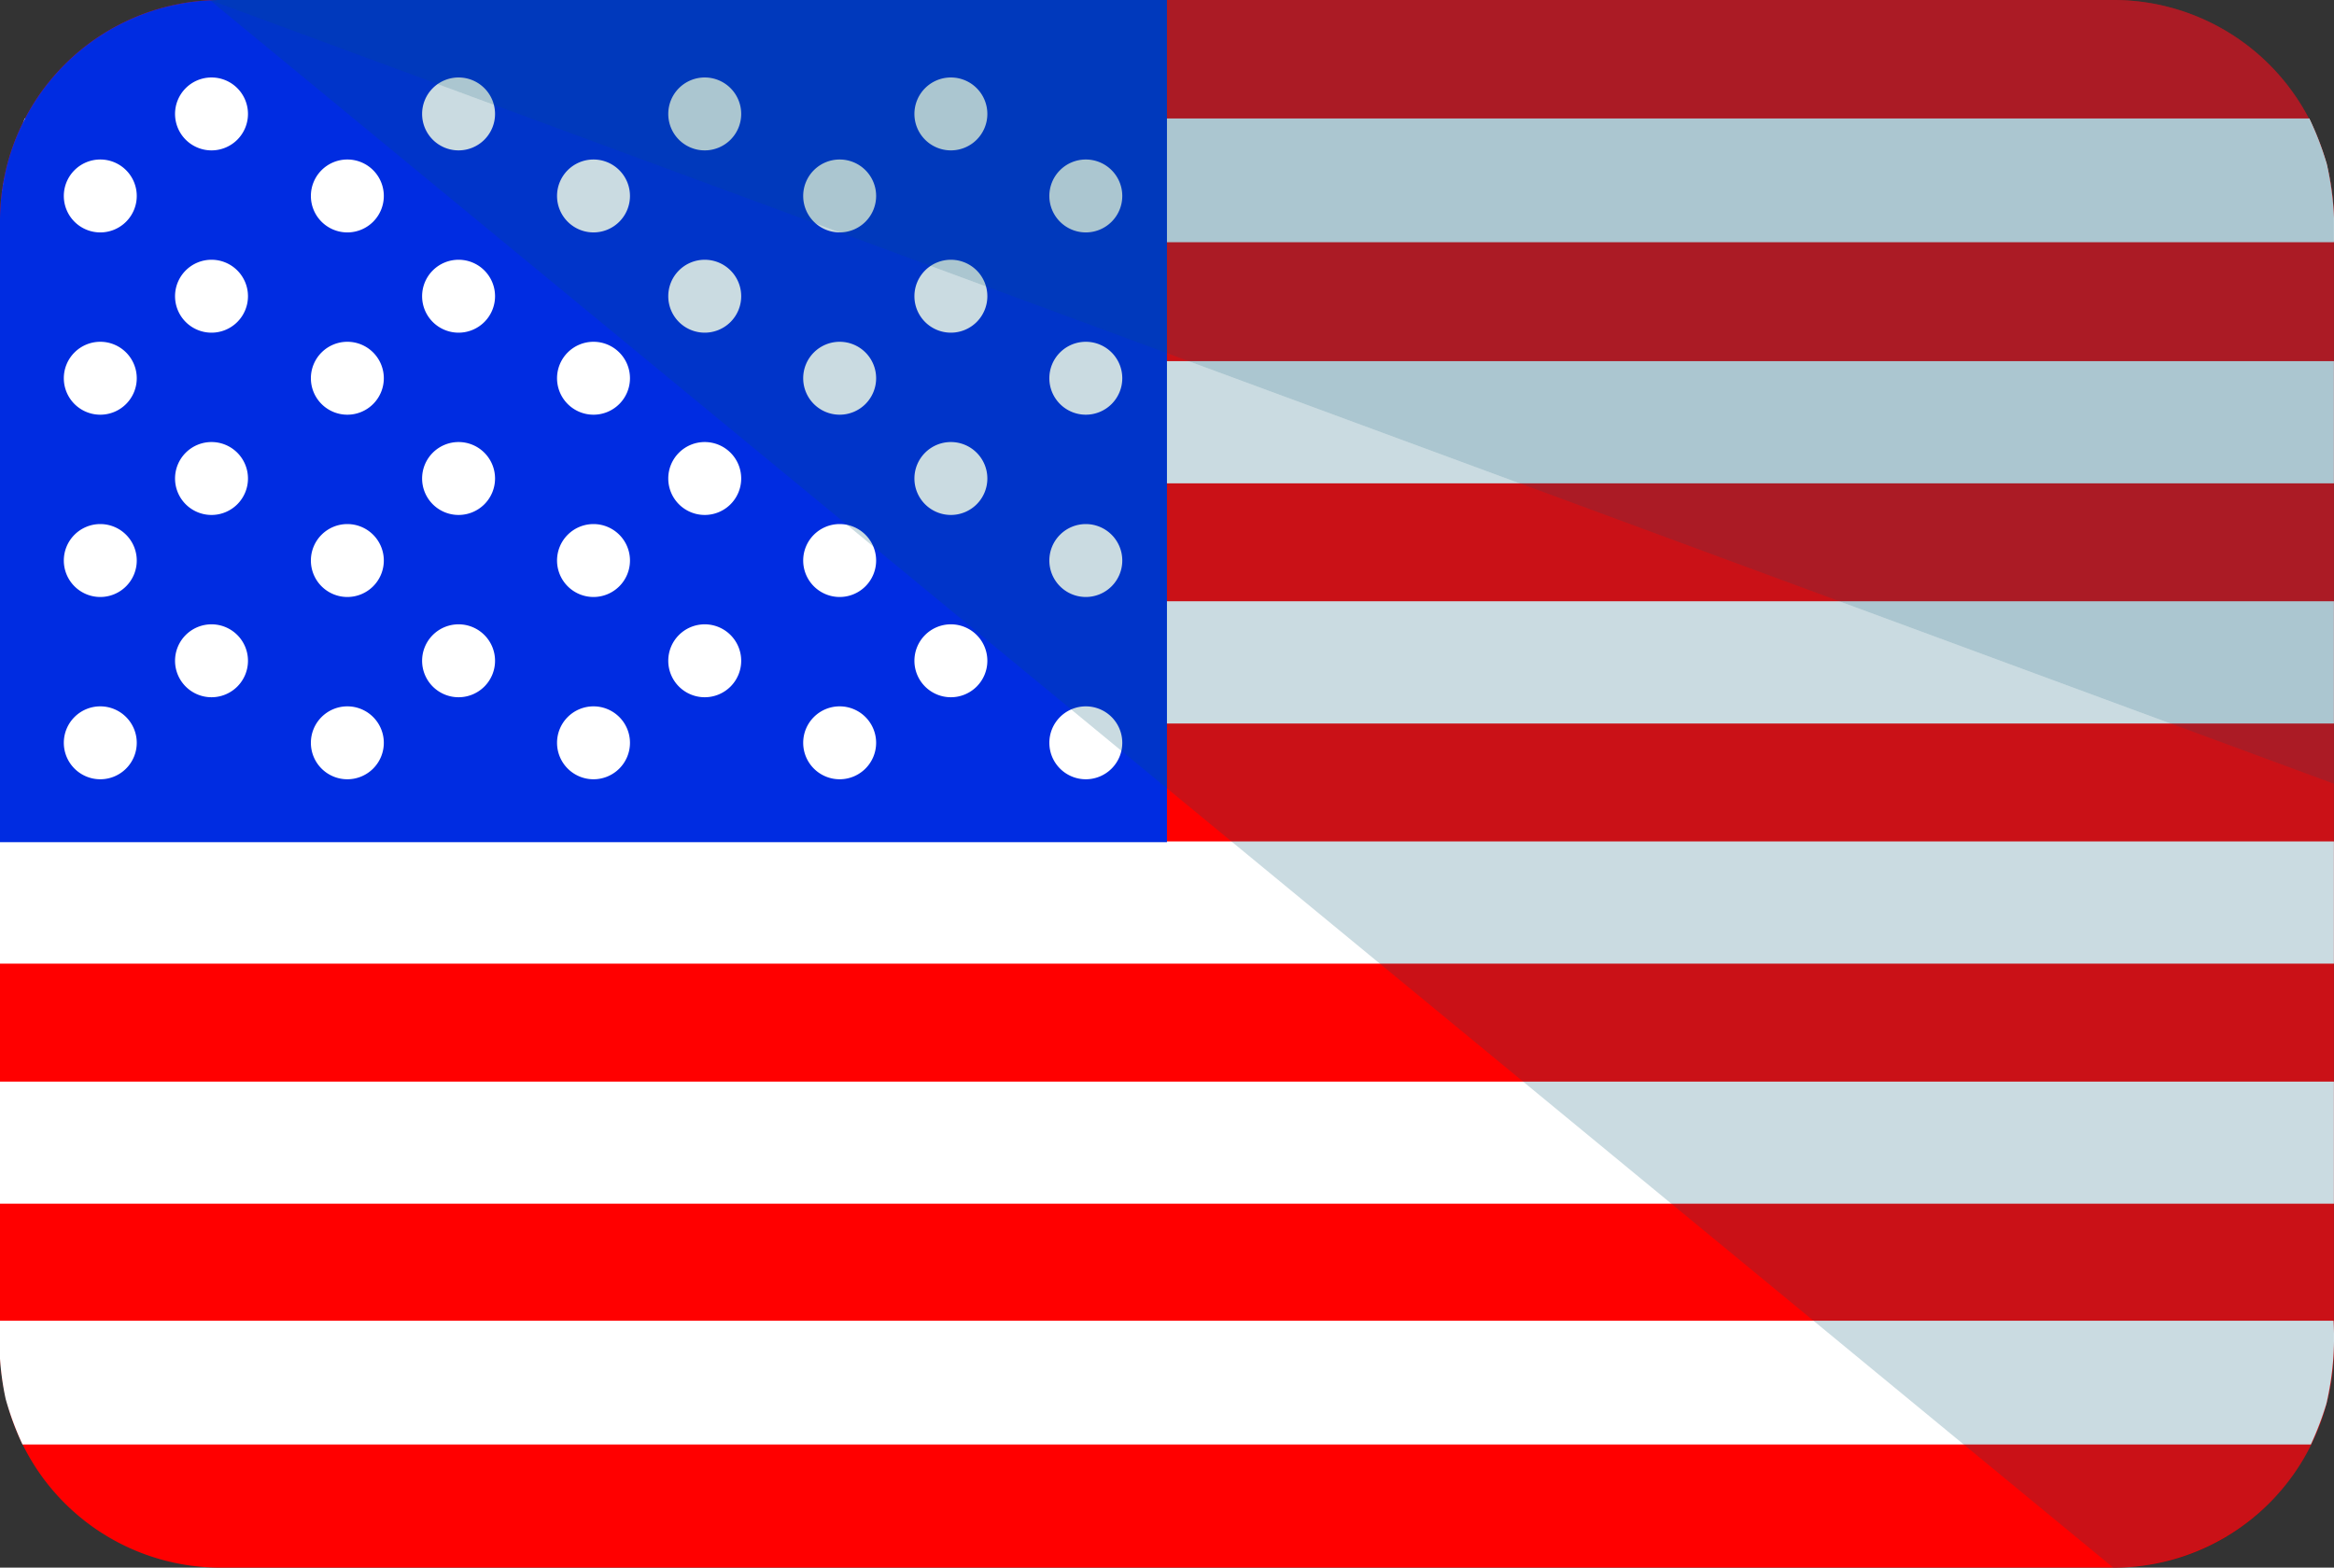
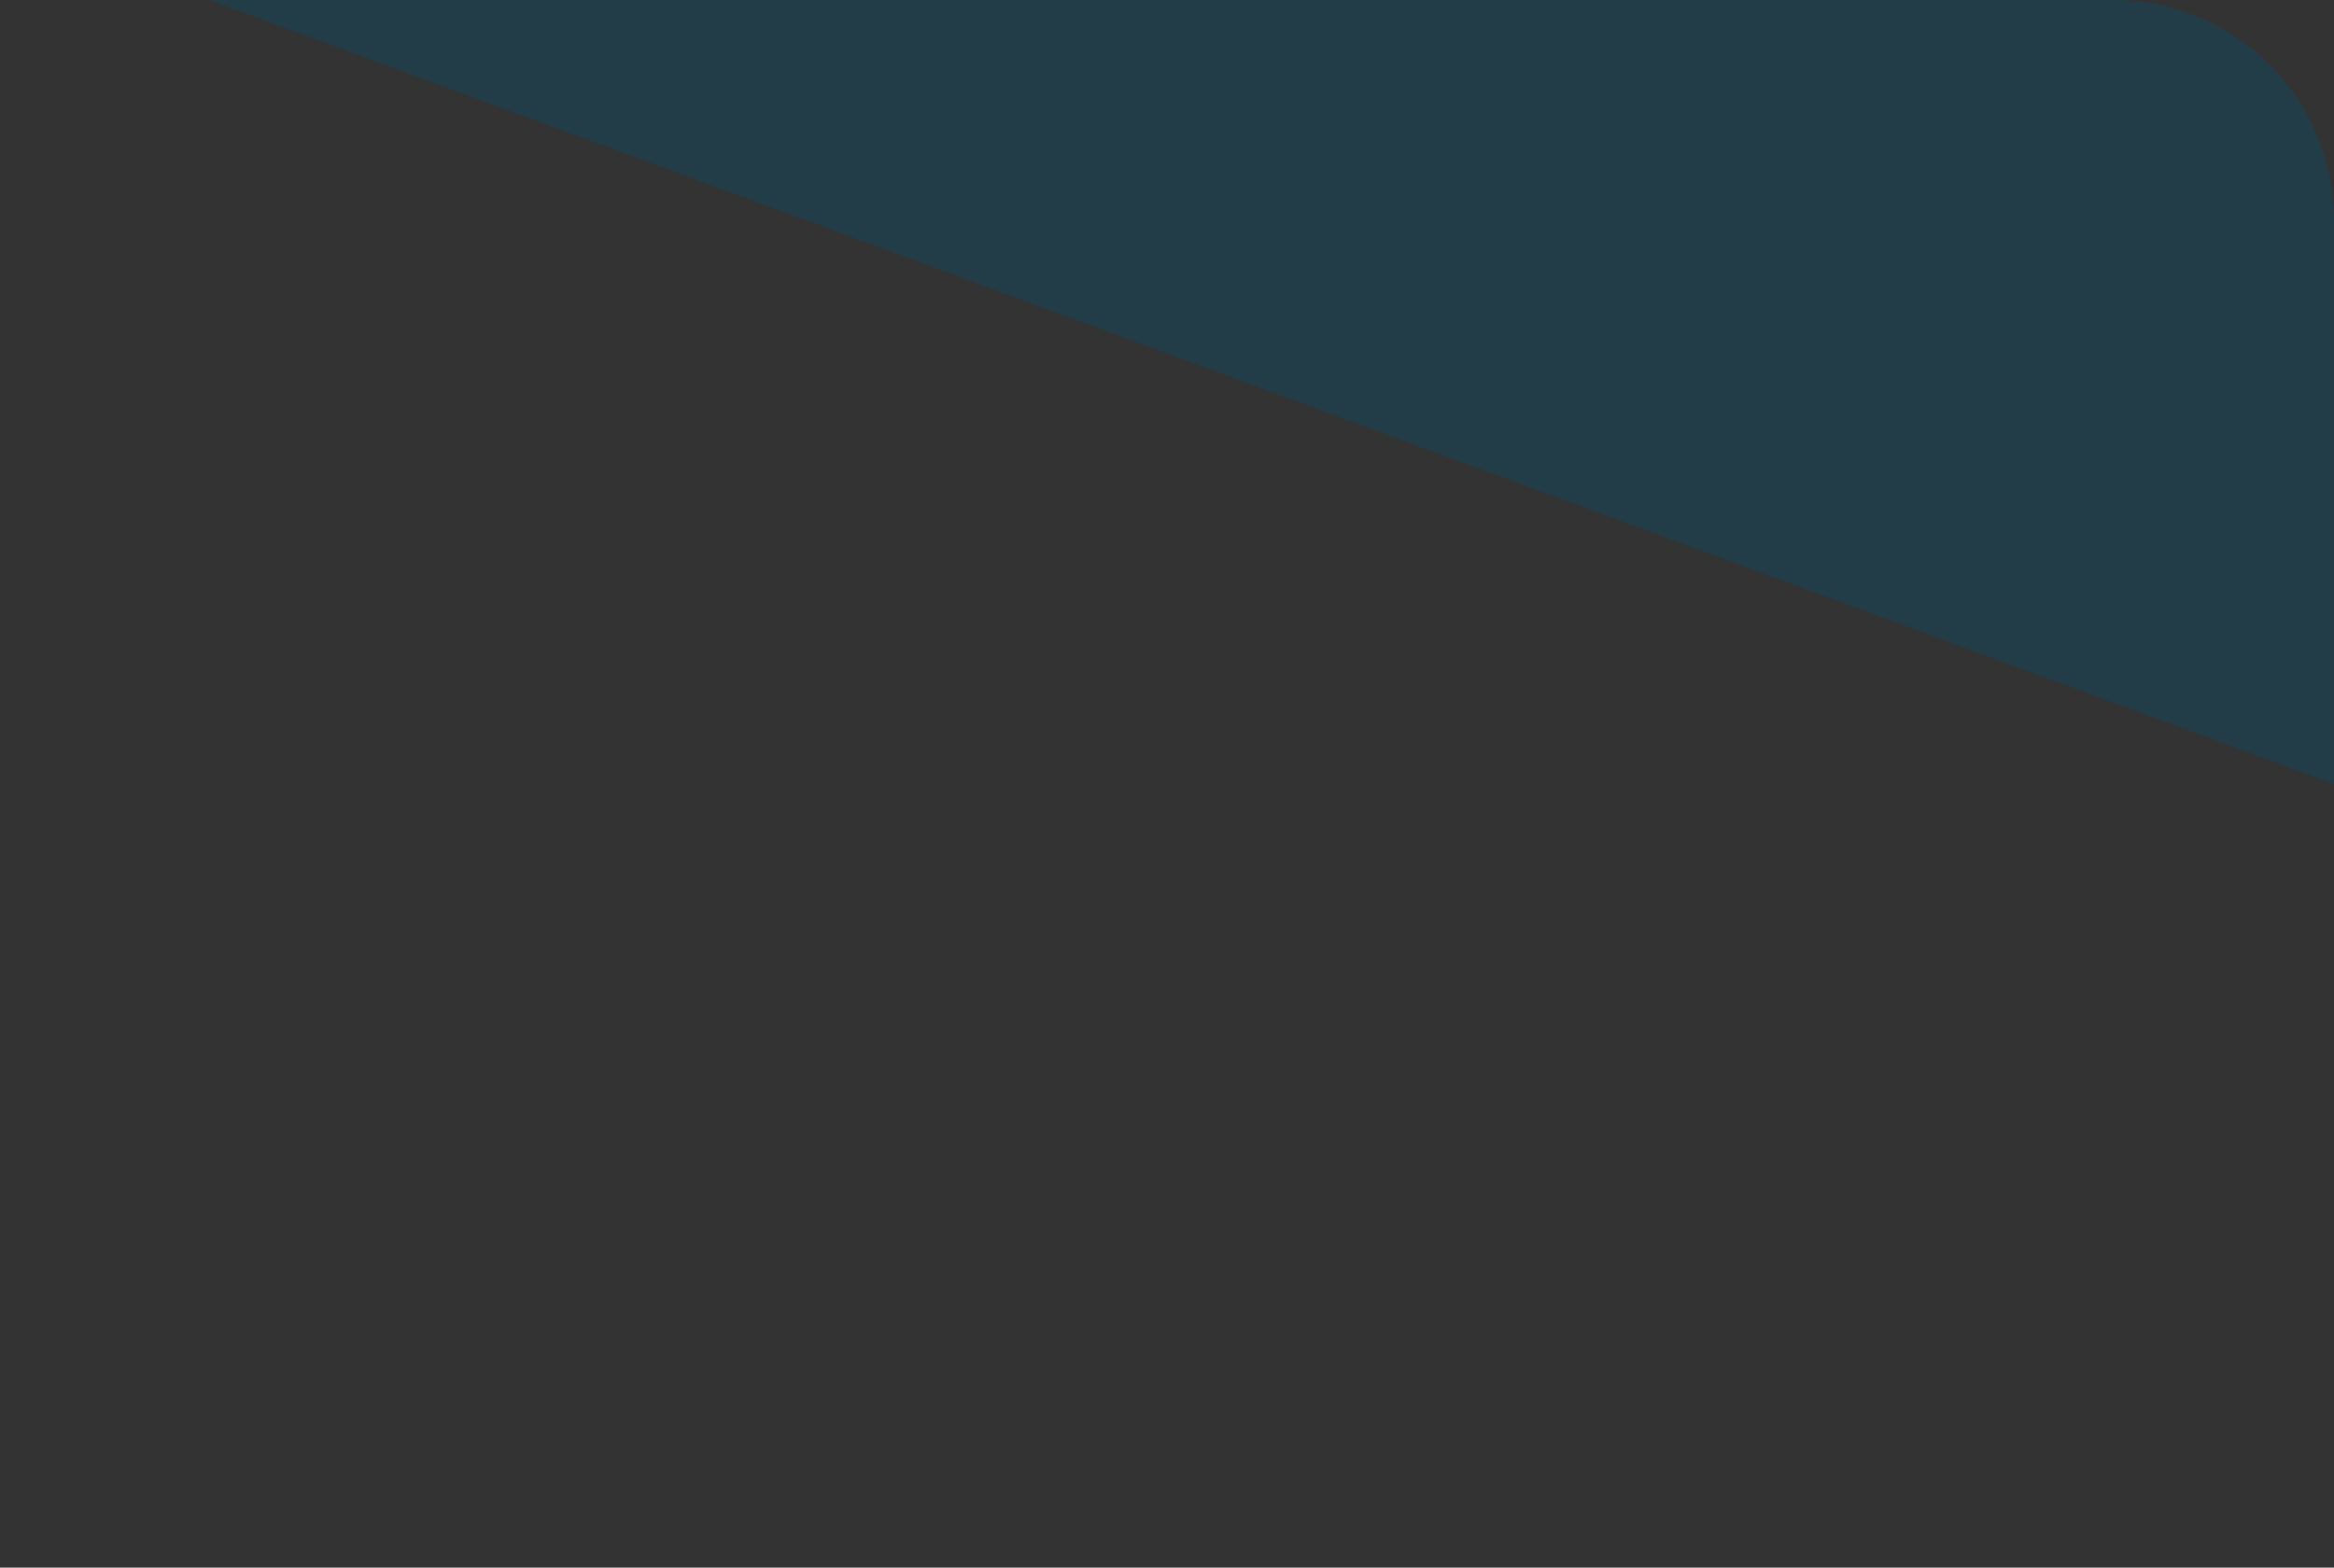
<svg xmlns="http://www.w3.org/2000/svg" width="256.01" height="172">
  <rect width="100%" height="100%" fill="#333333" stroke="none" />
-   <path d="M256 86H0v61.8A24.19 24.19.0 0024.2 172h207.6a24.19 24.19.0 0024.2-24.2V86zM231.8.0H24.2A24.19 24.19.0 000 24.2V86h256V24.2A24.19 24.19.0 00231.8.0z" fill="red" />
-   <path d="M256 118.67H0v13.4h256v-13.4zm0-26.35H0v13.41h256V92.32zm0-26.35H0v13.41h256V65.97zm0-26.35H0v13.41h256V39.62zM253.3 13H2.7C2.08 15.13.91 17.46.42 20 0 22.33.22 24.53.0 26.58h256a31.79 31.79.0 00-.78-8.58 32.14 32.14.0 00-1.92-5zm2.7 131.91H0a30.91 30.91.0 00.62 8.58 32.4 32.4.0 001.85 5h251a32.78 32.78.0 001.71-4.49 31.93 31.93.0 00.78-9.09z" fill="#fff" />
-   <path d="M128 0H24.2A24.2 24.2.0 000 24.2v68.2h128V0z" fill="#002ce1" />
-   <path d="M23.2 8.5a4 4 0 104 4 4 4 0 00-4-4zm0 20a4 4 0 104 4 4 4 0 00-4-4zm0 20a4 4 0 104 4 4 4 0 00-4-4zm0 20a4 4 0 104 4 4 4 0 00-4-4zM11 17.5a4 4 0 104 4 4 4 0 00-4-4zm0 20a4 4 0 104 4 4 4 0 00-4-4zm0 20a4 4 0 104 4 4 4 0 00-4-4zm0 20a4 4 0 104 4 4 4 0 00-4-4zm39.3-69a4 4 0 104 4 4 4 0 00-4-4zm0 20a4 4 0 104 4 4 4 0 00-4-4zm0 20a4 4 0 104 4 4 4 0 00-4-4zm0 20a4 4 0 104 4 4 4 0 00-4-4zm-12.2-51a4 4 0 104 4 4 4 0 00-4-4zm0 20a4 4 0 104 4 4 4 0 00-4-4zm0 20a4 4 0 104 4 4 4 0 00-4-4zm0 20a4 4 0 104 4 4 4 0 00-4-4zm39.2-69a4 4 0 104 4 4 4 0 00-4-4zm0 20a4 4 0 104 4 4 4 0 00-4-4zm0 20a4 4 0 104 4 4 4 0 00-4-4zm0 20a4 4 0 104 4 4 4 0 00-4-4zm-12.2-51a4 4 0 104 4 4 4 0 00-4-4zm0 20a4 4 0 104 4 4 4 0 00-4-4zm0 20a4 4 0 104 4 4 4 0 00-4-4zm0 20a4 4 0 104 4 4 4 0 00-4-4zm39.2-69a4 4 0 104 4 4 4 0 00-4-4zm0 20a4 4 0 104 4 4 4 0 00-4-4zm0 20a4 4 0 104 4 4 4 0 00-4-4zm0 20a4 4 0 104 4 4 4 0 00-4-4zm-12.2-51a4 4 0 104 4 4 4 0 00-4-4zm0 20a4 4 0 104 4 4 4 0 00-4-4zm0 20a4 4 0 104 4 4 4 0 00-4-4zm0 20a4 4 0 104 4 4 4 0 00-4-4zm27-60a4 4 0 104 4 4 4 0 00-4-4zm0 20a4 4 0 104 4 4 4 0 00-4-4zm0 20a4 4 0 104 4 4 4 0 00-4-4zm0 20a4 4 0 104 4 4 4 0 00-4-4z" fill="#fff" />
  <g fill="#005471">
-     <path d="M256 86 23 0l208.8 172a24.7 24.7.0 0017.11-7.09A24.12 24.12.0 00256 147.8z" opacity=".21" />
    <path d="M231.8.0H23l233 86V24.2A24.19 24.19.0 00231.8.0z" opacity=".33" />
  </g>
</svg>